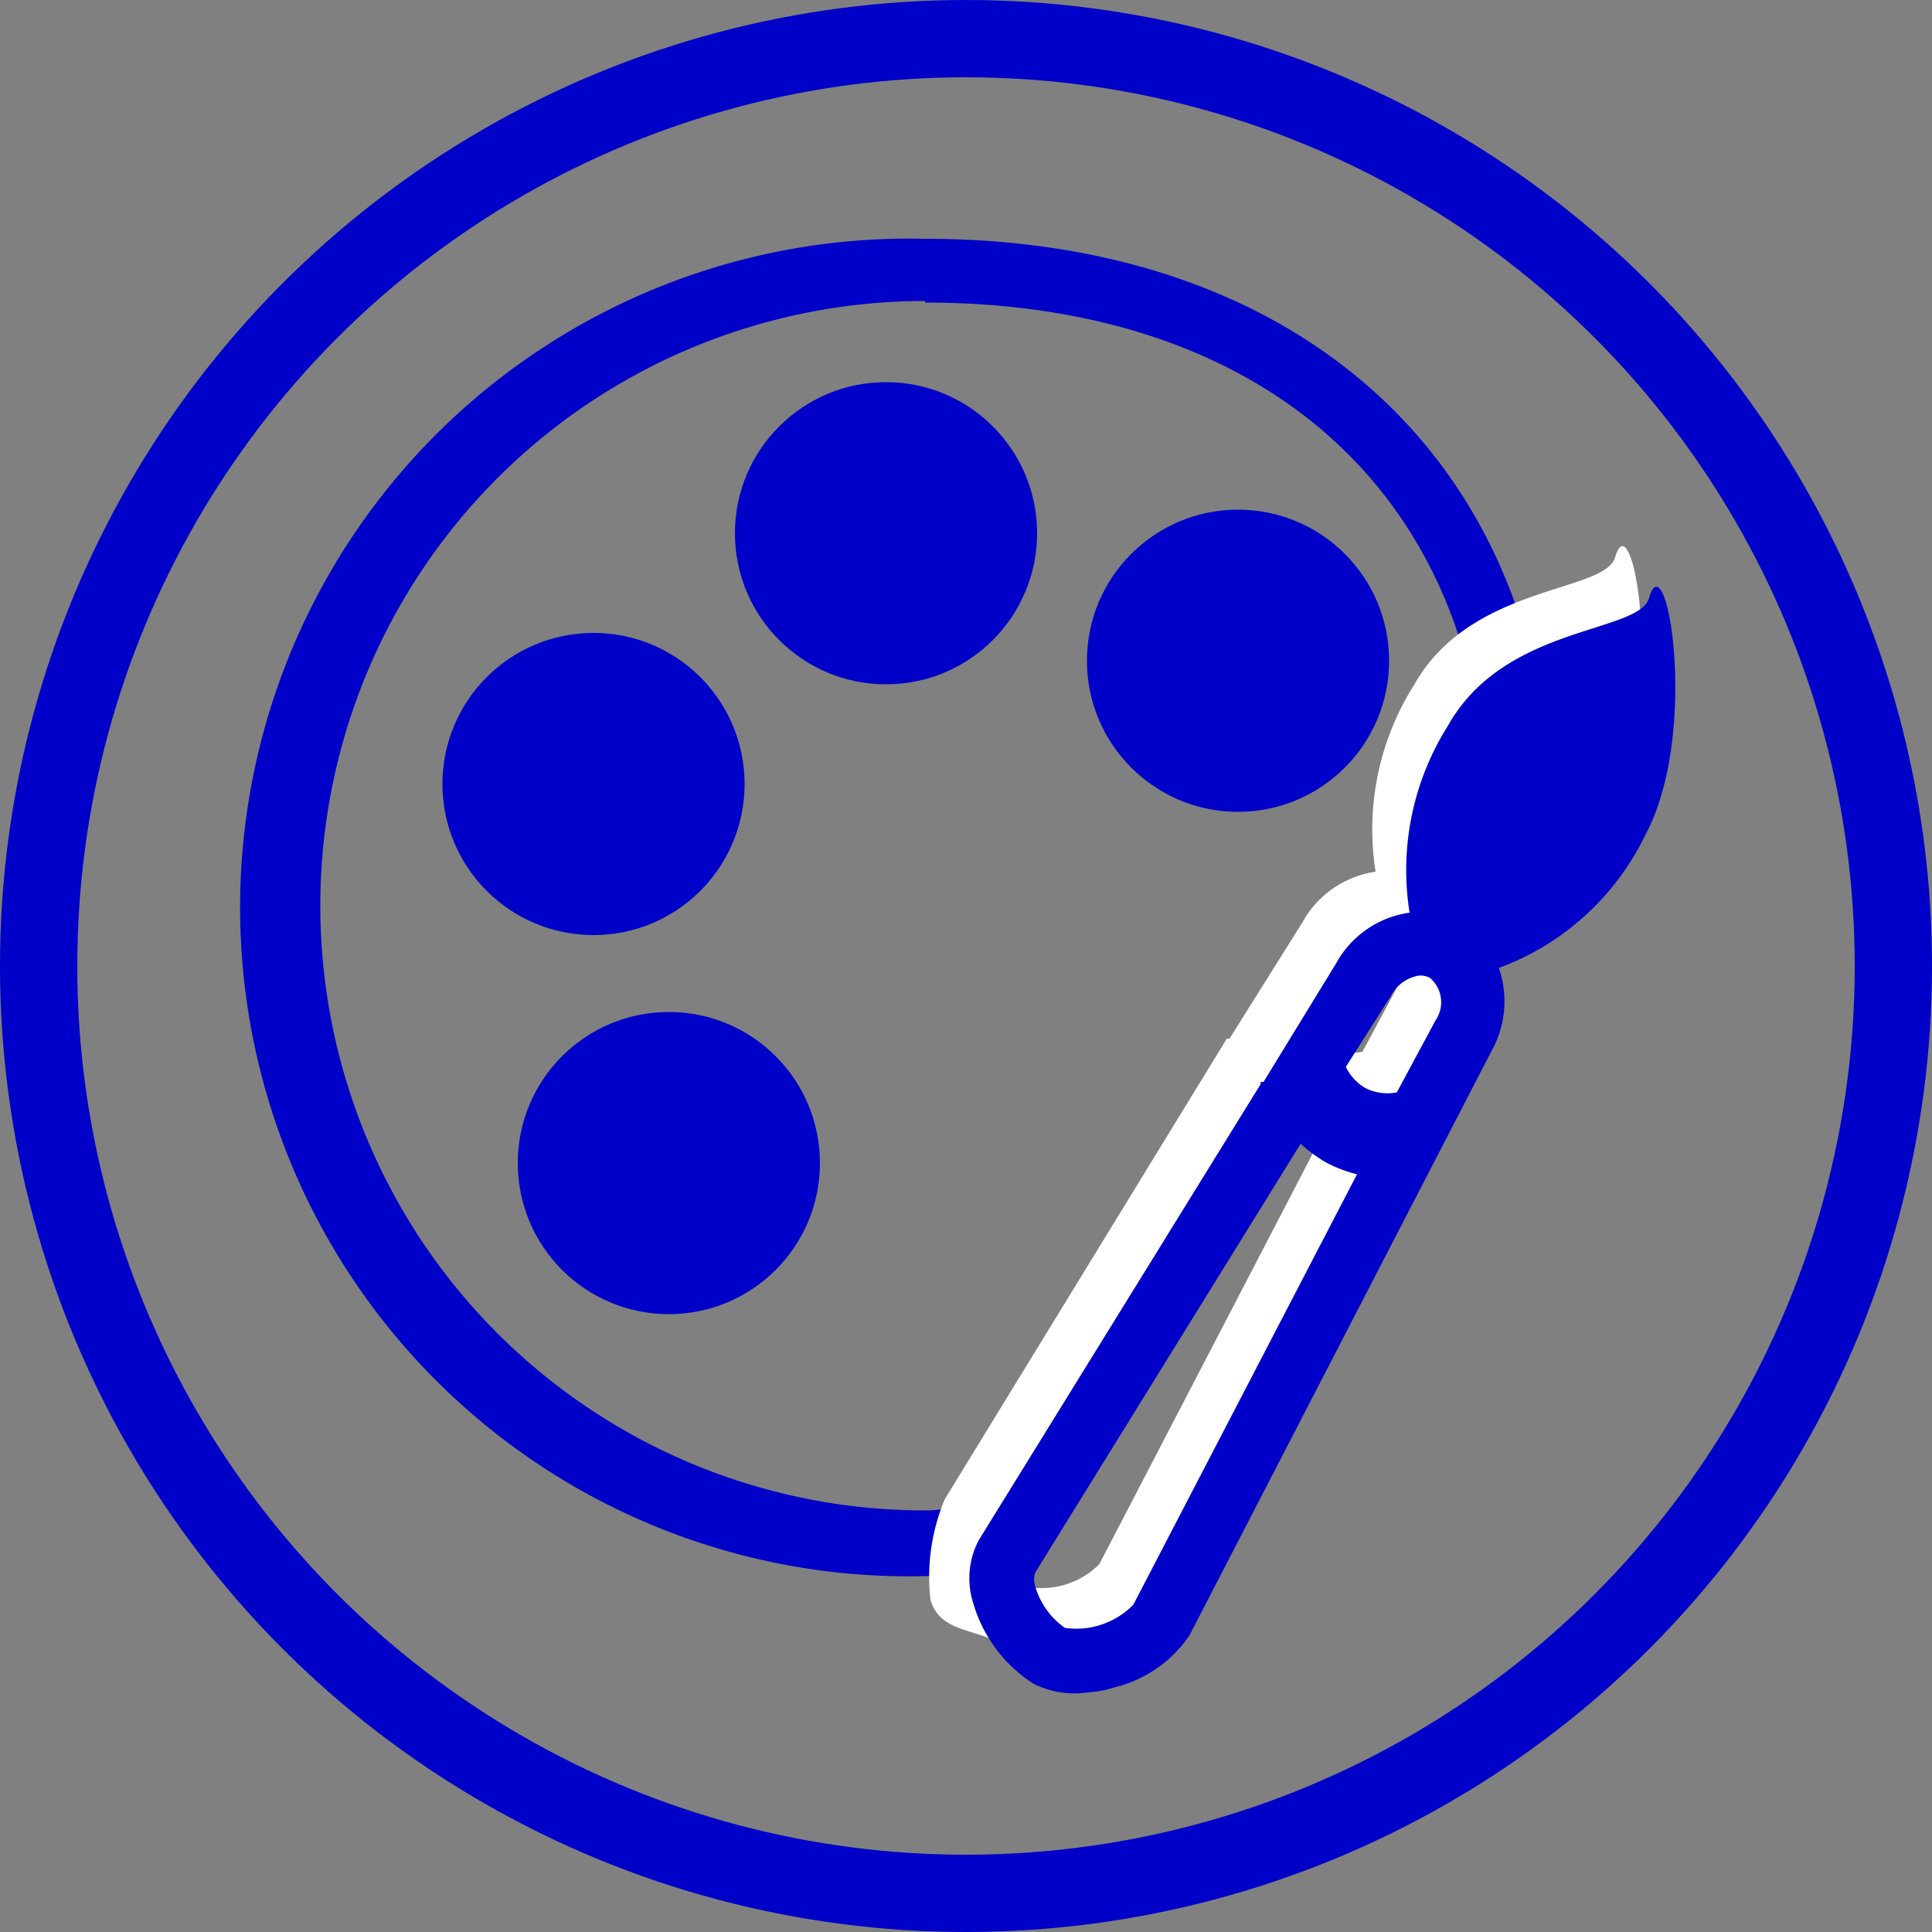
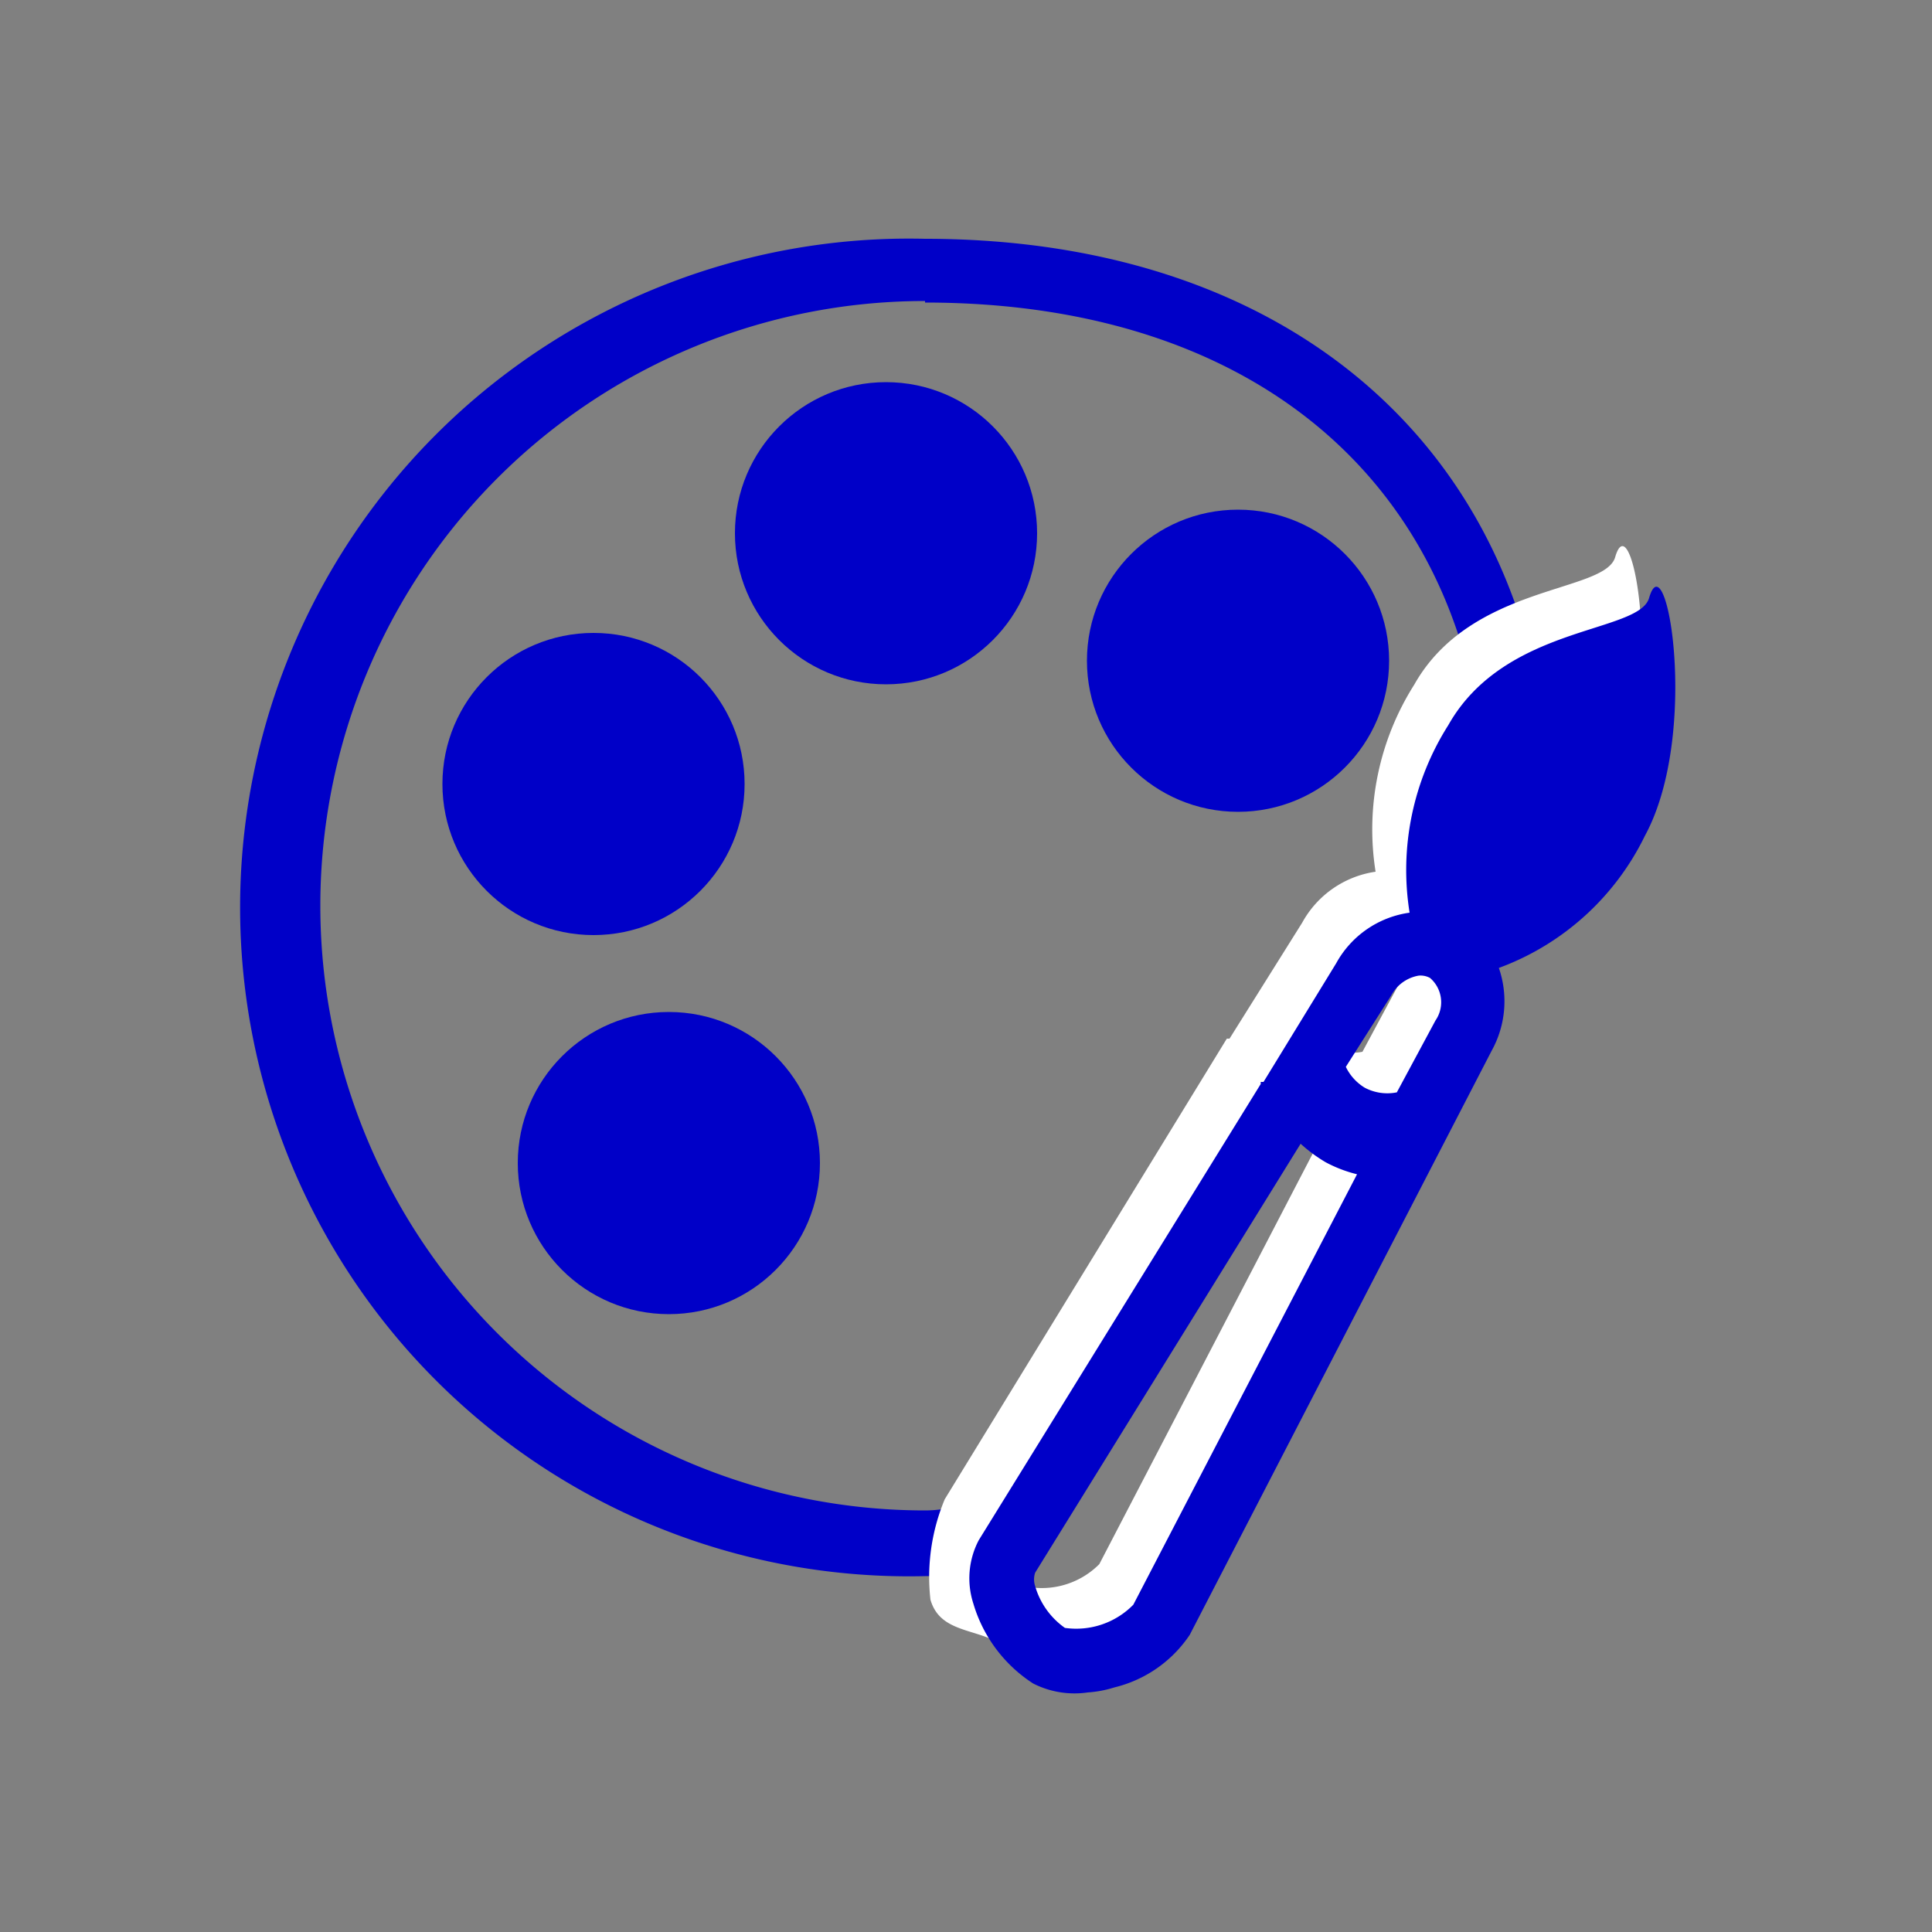
<svg xmlns="http://www.w3.org/2000/svg" viewBox="0 0 50 50">
  <rect x="0" y="0" width="50" height="50" fill="#808080" stroke="none" />
  <defs>
    <style>.cls-1{fill:#0000c8;}.cls-2{fill:#fff;}.cls-3{fill:none;stroke:#0000c8;stroke-linecap:round;stroke-linejoin:round;stroke-width:2px;}</style>
  </defs>
  <g id="Rond">
    <circle class="cls-1" cx="17.31" cy="30.1" r="3.91" />
    <circle class="cls-1" cx="15.36" cy="20.29" r="3.91" />
    <circle class="cls-1" cx="22.93" cy="13.8" r="3.91" />
    <circle class="cls-1" cx="32.04" cy="17.1" r="3.91" />
    <path class="cls-1" d="M23.94,40.79a17.31,17.31,0,1,1,0-34.61c9.84,0,16.2,5.92,16.2,15.1,0,3.6-3.37,3.07-4.5,4.64-.64.89-1.85,3.21-2.42,4.17-.72,1.2-1.58,2.69-2.63,4.24C28.78,37,27.34,40.79,23.94,40.79Zm0-33a15.65,15.65,0,0,0,0,31.3c2.38,0,3.74-2.69,5.17-5.54a18.53,18.53,0,0,1,2.94-4.67c.94-1,2-2.68,2.86-3.33C37,24.11,38.48,24,38.48,21.28,38.48,13,32.91,7.83,23.94,7.83Z" />
    <path class="cls-2" d="M41.8,14.42c-.27.93-3.73.69-5.2,3.3a7,7,0,0,0-1,4.84,2.59,2.59,0,0,0-1.9,1.32l-1.88,3-.07,0s0,0,0,0L24.45,38.8a5.23,5.23,0,0,0-.37,2.6c.24.83,1.11.74,1.78,1.12a2.35,2.35,0,0,0,1.41.23,4.51,4.51,0,0,0,.69-.13,3.27,3.27,0,0,0,1.95-1.36l7.8-15.11a2.61,2.61,0,0,0,.2-2.15,6.78,6.78,0,0,0,3.77-3.42C43.15,18,42.25,12.87,41.8,14.42ZM28.45,40.48a2.1,2.1,0,0,1-1.77.6A2,2,0,0,1,25.91,40a.55.55,0,0,1,0-.35l6.87-11.1a3.9,3.9,0,0,0,.65.48,3.47,3.47,0,0,0,.81.31Zm7.81-15.12-1,1.86a1.25,1.25,0,0,1-.83-.12,1.28,1.28,0,0,1-.49-.54l1.15-1.84a1,1,0,0,1,.71-.52.46.46,0,0,1,.29.06A.81.81,0,0,1,36.26,25.36Z" />
    <path class="cls-1" d="M42.68,15.47c-.26.93-3.73.69-5.2,3.3a7,7,0,0,0-1,4.85,2.57,2.57,0,0,0-1.9,1.31L32.7,28l-.07,0a.08.08,0,0,0,0,.05L25.33,39.86a2.12,2.12,0,0,0-.14,1.64,3.71,3.71,0,0,0,1.55,2.07,2.36,2.36,0,0,0,1.41.23,2.92,2.92,0,0,0,.69-.13,3.27,3.27,0,0,0,1.95-1.36L38.6,27.2a2.64,2.64,0,0,0,.19-2.15,6.82,6.82,0,0,0,3.78-3.42C44,19,43.13,13.93,42.68,15.47ZM29.33,41.53a2.07,2.07,0,0,1-1.77.6,2,2,0,0,1-.77-1.08.55.55,0,0,1,0-.35l6.87-11.1a3.9,3.9,0,0,0,.65.48,3.47,3.47,0,0,0,.81.31Zm7.82-15.12-1,1.86a1.25,1.25,0,0,1-.83-.12,1.28,1.28,0,0,1-.49-.54L36,25.77a1,1,0,0,1,.71-.52.51.51,0,0,1,.3.06A.83.83,0,0,1,37.15,26.41Z" />
-     <circle class="cls-3" cx="25" cy="25" r="24" />
  </g>
</svg>